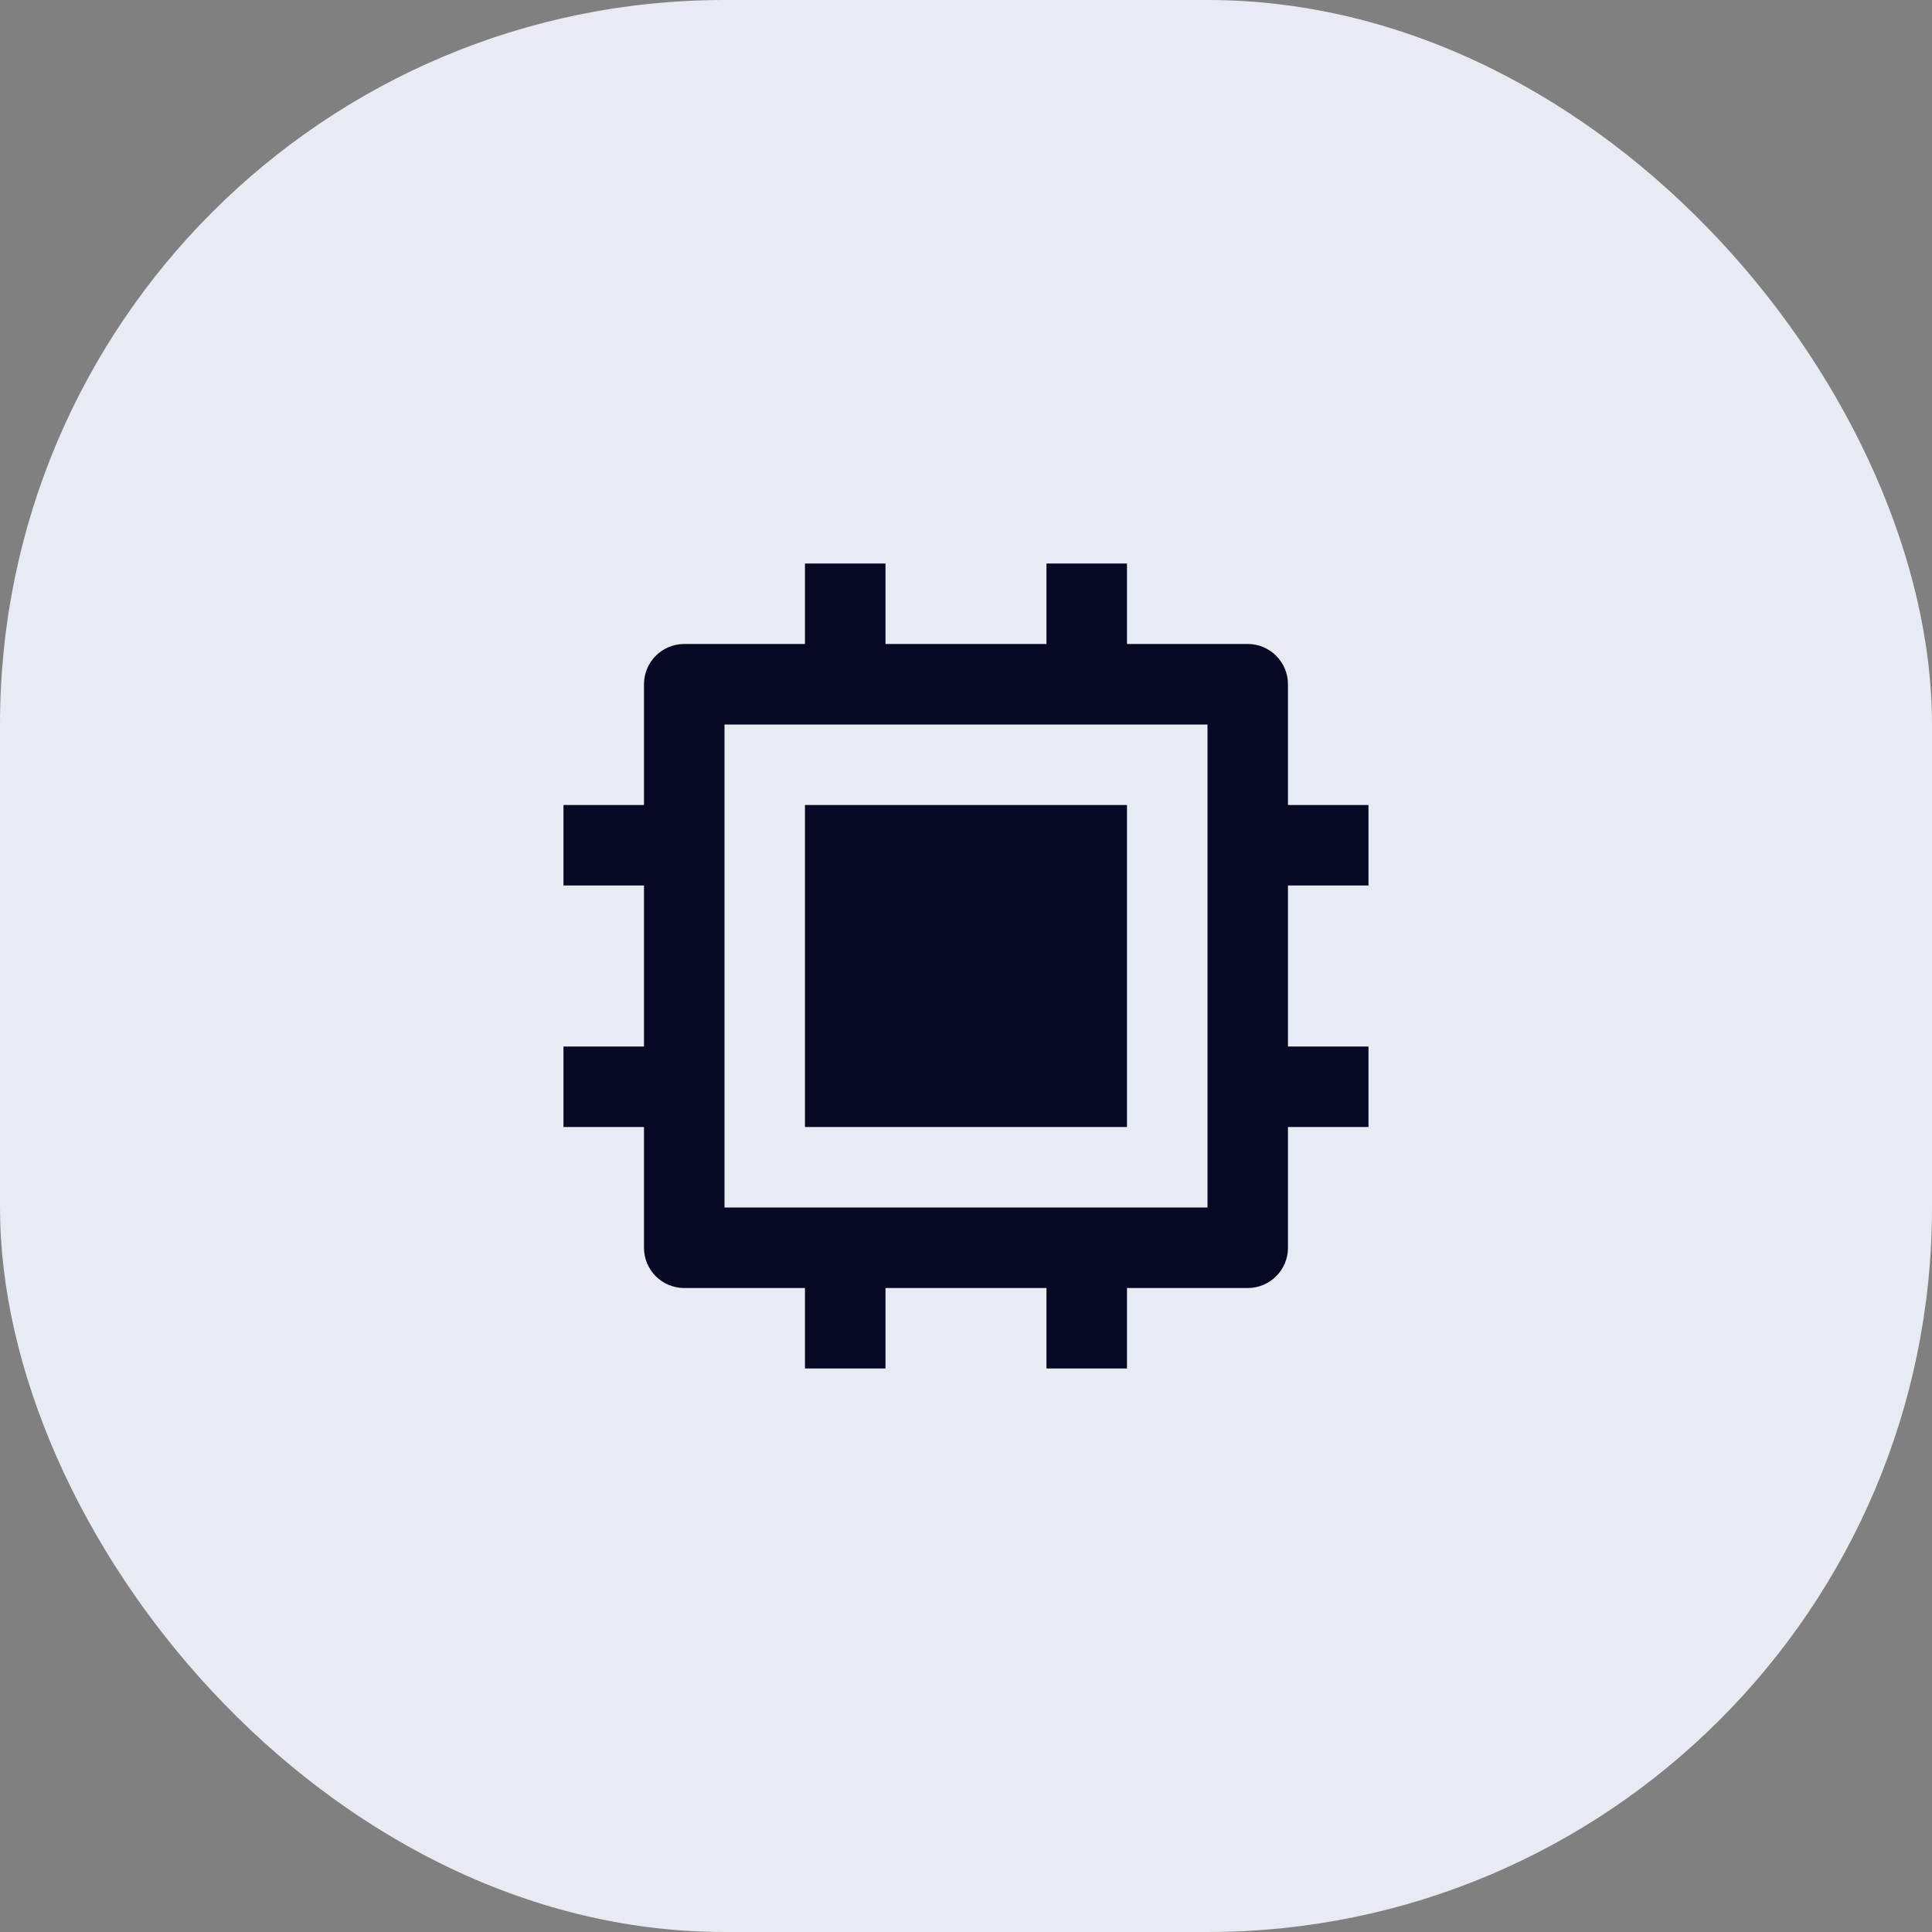
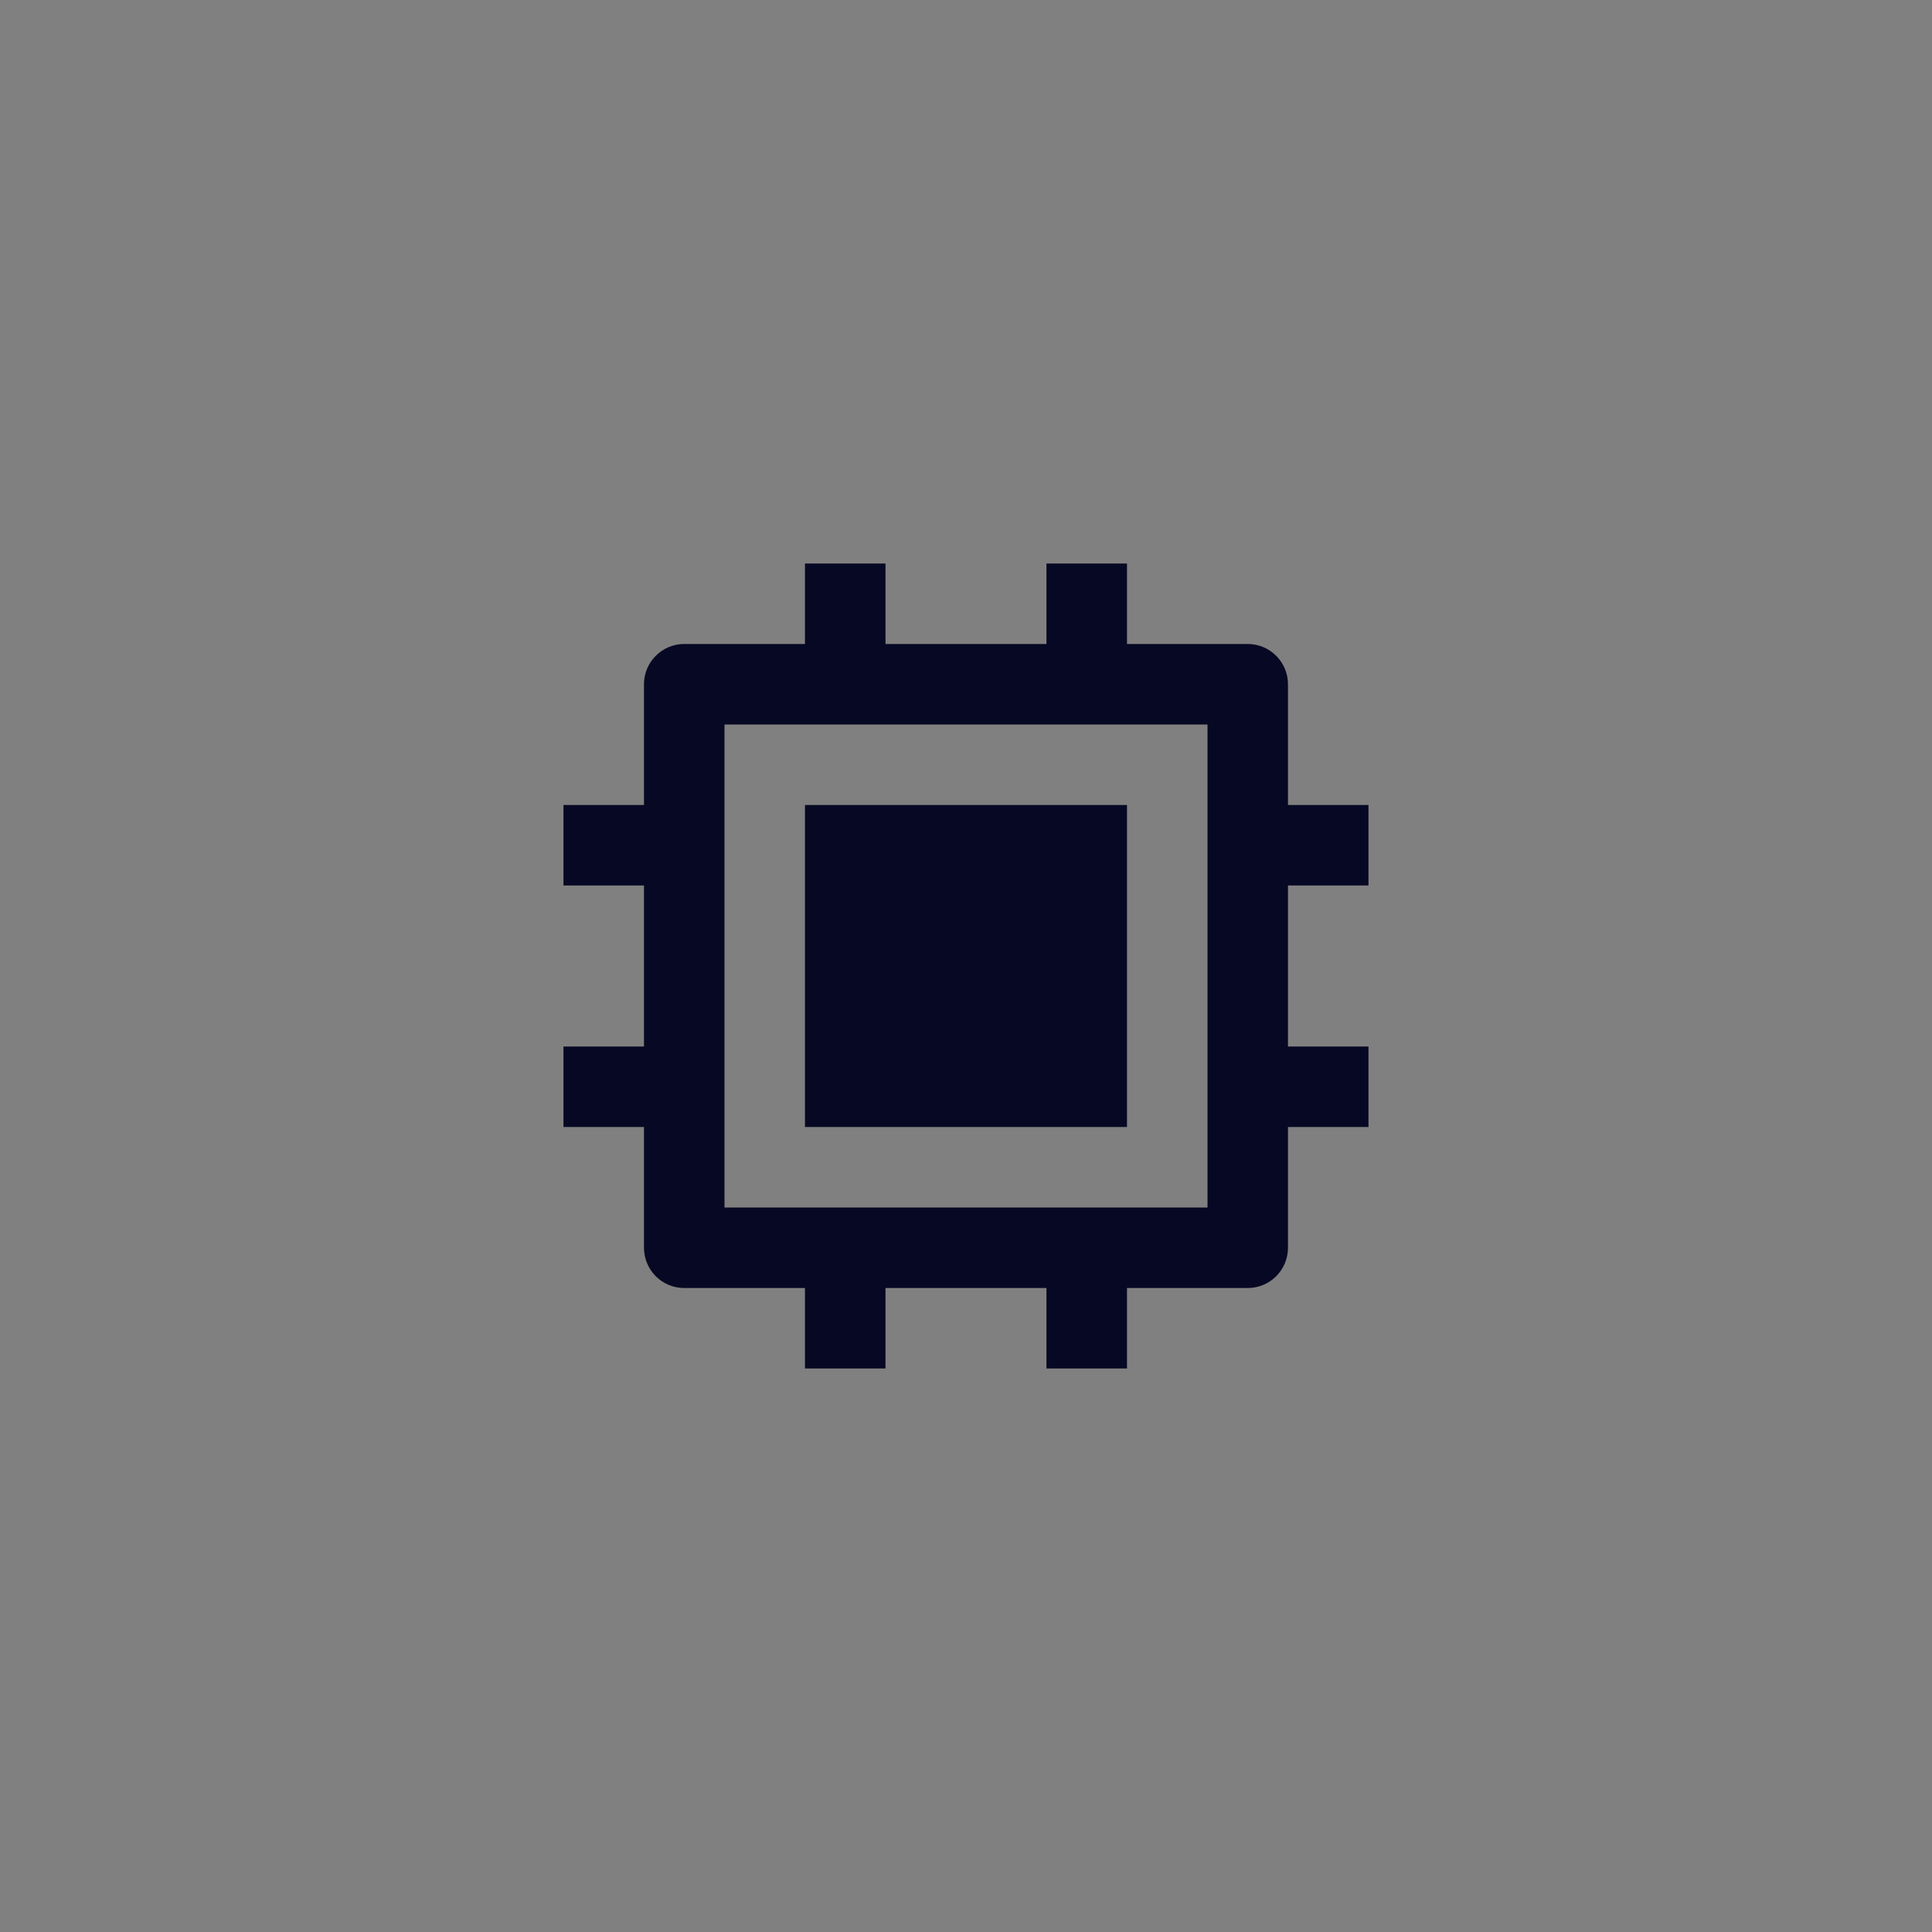
<svg xmlns="http://www.w3.org/2000/svg" width="40" height="40" viewBox="0 0 40 40" fill="none">
  <rect x="0" y="0" width="40" height="40" fill="#808080" stroke="none" />
-   <rect y="0" width="40" height="40" rx="15" fill="#E8EBF3" />
  <path d="M15 25H25V15H15V25ZM21.666 26.667H18.333V28.333H16.666V26.667H14.166C13.706 26.667 13.333 26.294 13.333 25.833V23.333H11.666V21.667H13.333V18.333H11.666V16.667H13.333V14.167C13.333 13.707 13.706 13.333 14.166 13.333H16.666V11.667H18.333V13.333H21.666V11.667H23.333V13.333H25.833C26.293 13.333 26.666 13.707 26.666 14.167V16.667H28.333V18.333H26.666V21.667H28.333V23.333H26.666V25.833C26.666 26.294 26.293 26.667 25.833 26.667H23.333V28.333H21.666V26.667ZM16.666 16.667H23.333V23.333H16.666V16.667Z" fill="#070823" />
</svg>